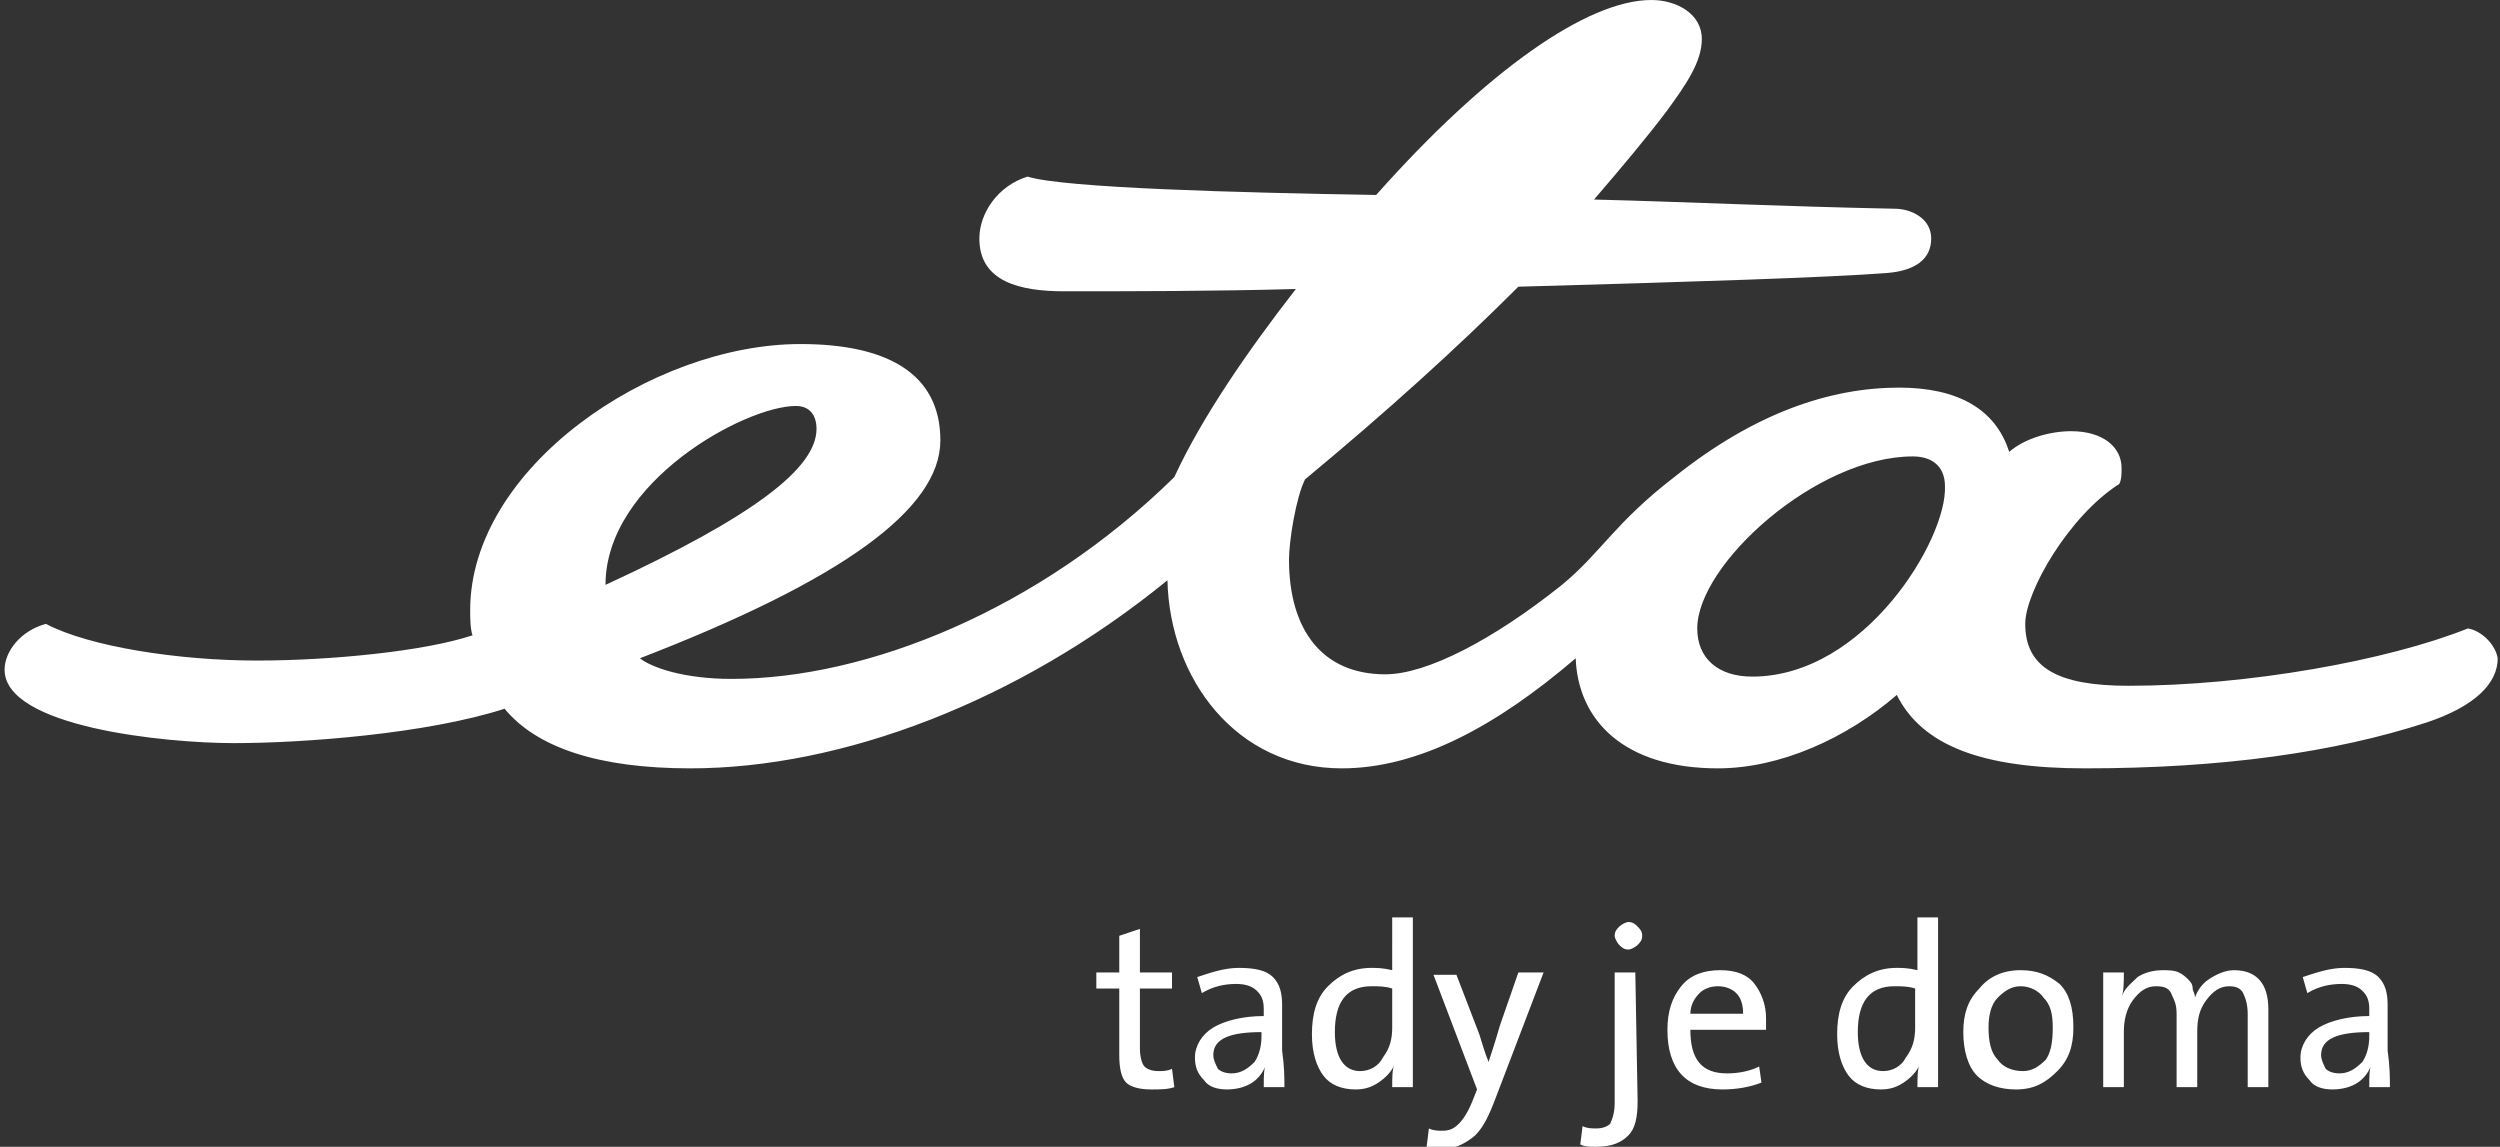
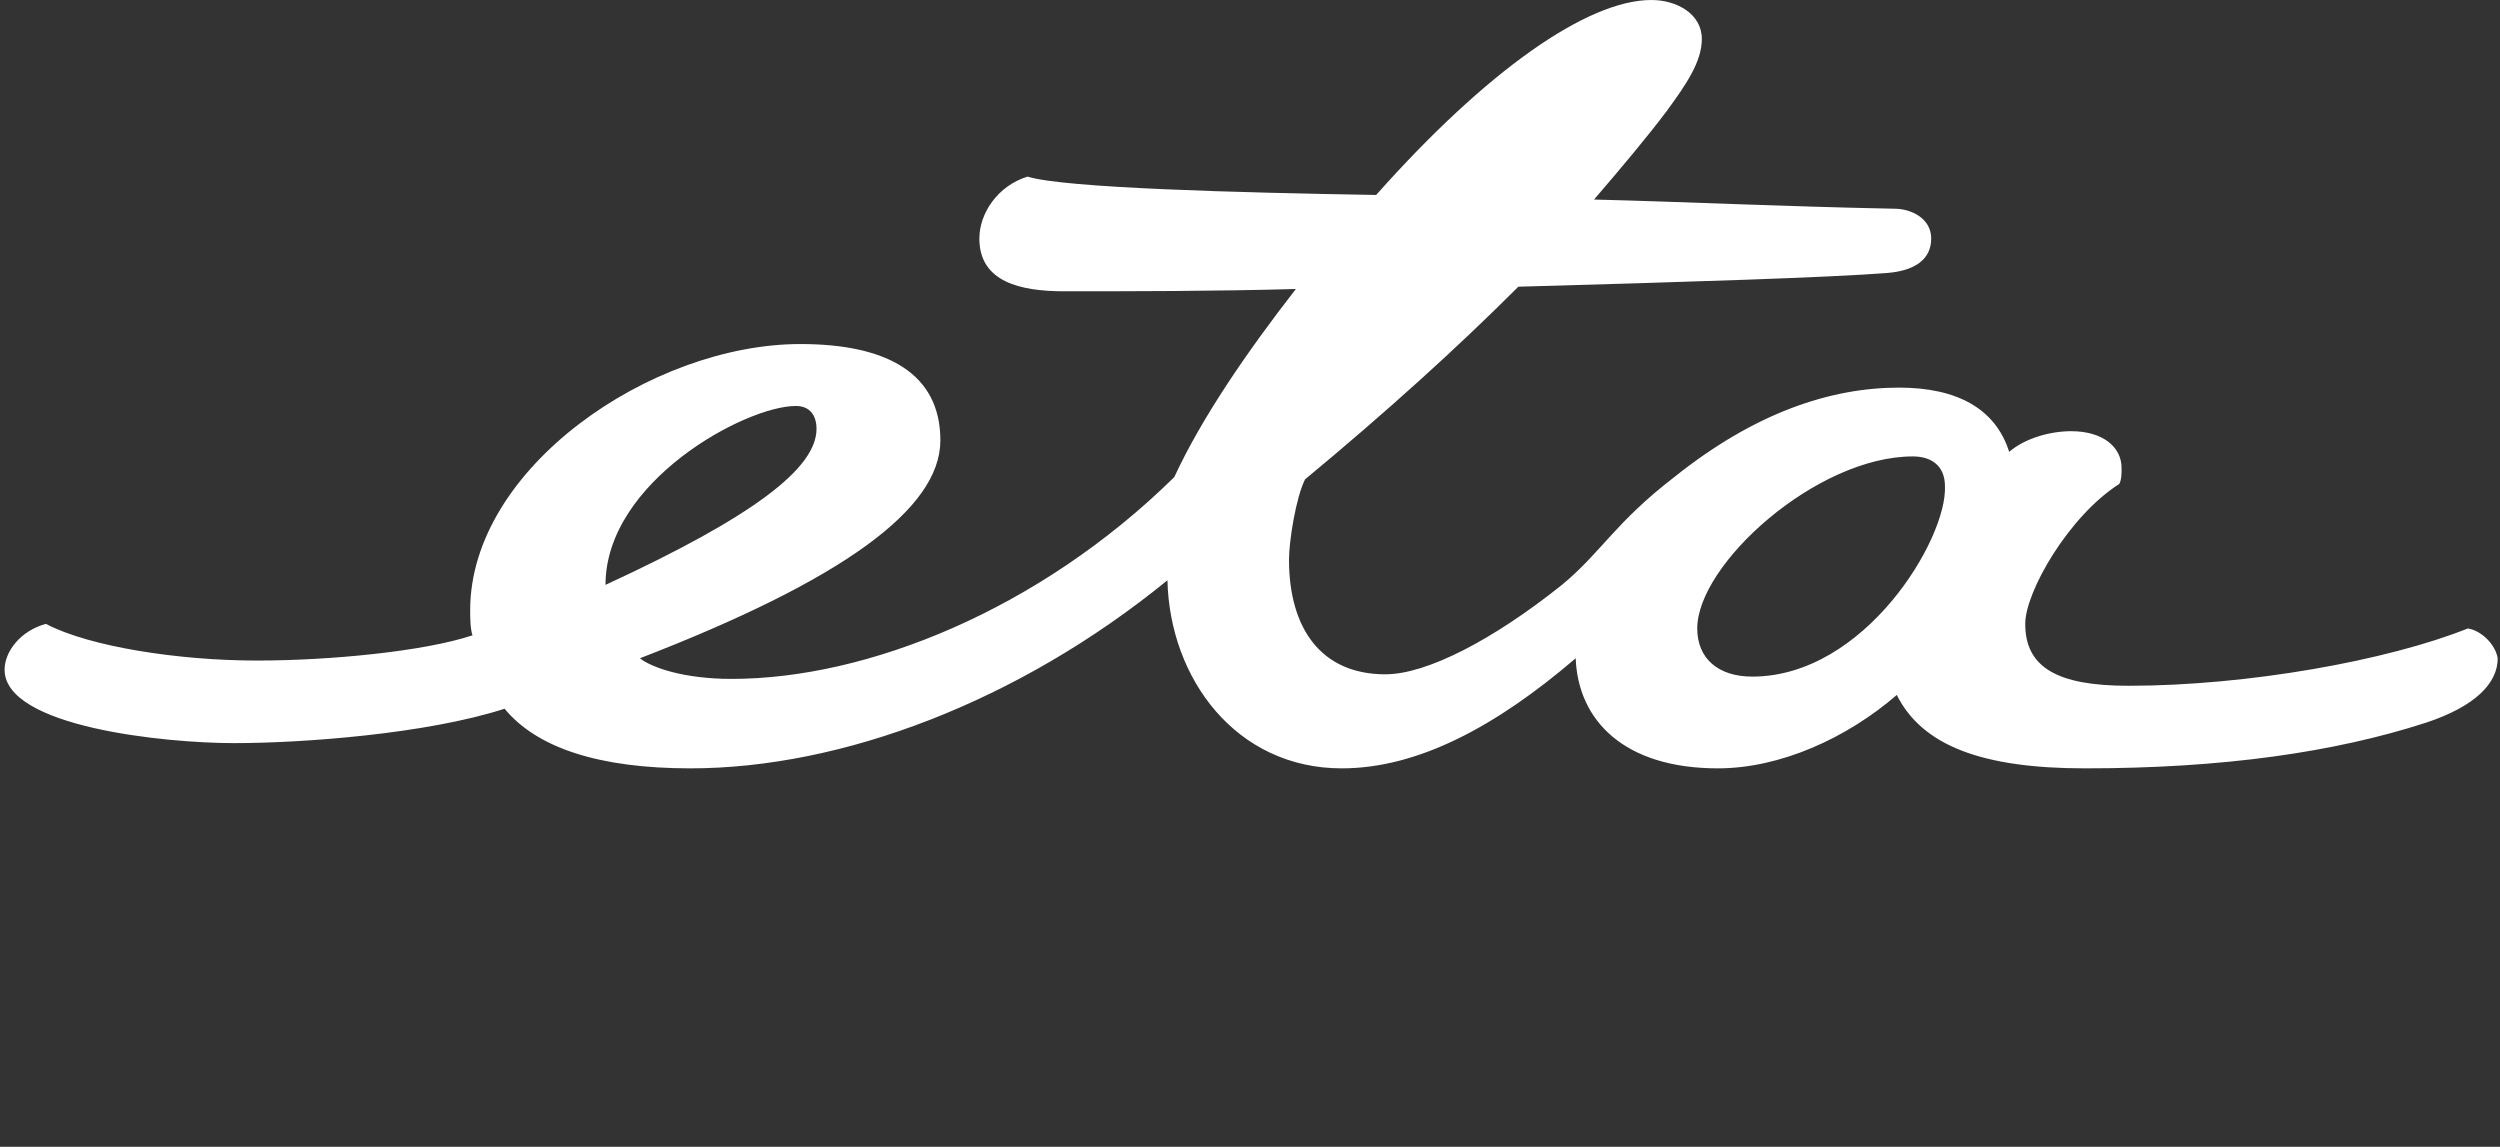
<svg xmlns="http://www.w3.org/2000/svg" version="1.1" id="Vrstva_1" x="0px" y="0px" viewBox="0 0 109 50" style="enable-background:new 0 0 109 50;" xml:space="preserve">
  <rect x="0" y="0" width="109" height="50" fill="#333333" stroke="none" />
  <style type="text/css">
	.st0{fill-rule:evenodd;clip-rule:evenodd;fill:#FFFFFF;}
	.st1{fill:#FFFFFF;}
</style>
  <g>
    <path class="st0" d="M76.4,29.5c-1.5,0-2.4-0.8-2.4-2.1c0-2.8,5.2-7.5,9.4-7.5c0.8,0,1.4,0.4,1.4,1.3   C84.9,23.5,81.3,29.5,76.4,29.5z M34.7,17.7c0.6,0,0.9,0.4,0.9,1c0,1.7-2.7,3.8-9.2,6.8C26.4,21,32.5,17.7,34.7,17.7z M107.6,27.4   c-3.5,1.4-9.6,2.5-14.8,2.5c-3.1,0-4.5-0.8-4.5-2.7c0-1.4,1.9-4.7,4.1-6.1c0.1-0.2,0.1-0.4,0.1-0.7c0-0.9-0.8-1.6-2.2-1.6   c-0.9,0-2,0.3-2.7,0.9c-0.6-1.9-2.3-2.8-4.8-2.8c-3,0-6.3,1.1-9.8,3.9c-2.6,2-3.2,3.3-4.9,4.7c-3,2.4-5.9,3.9-7.7,3.9   c-2.8,0-4.2-2-4.2-5c0-0.8,0.3-2.7,0.7-3.5c3.5-2.9,6.6-5.7,9.3-8.4c7.2-0.2,13.6-0.4,16.1-0.6c1.2-0.1,1.9-0.6,1.9-1.5   c0-0.9-0.9-1.3-1.6-1.3C77.6,9,73.5,8.8,69.5,8.7c1.2-1.4,2.3-2.7,3.2-3.9c0.8-1.1,1.5-2.1,1.5-3.1c0-1.1-1.1-1.7-2.2-1.7   C69.2,0,64.8,3.1,60,8.5c-6-0.1-13.6-0.3-15.2-0.8c-1.3,0.4-2.1,1.6-2.1,2.7c0,1.9,1.8,2.3,3.7,2.3c3,0,6.5,0,10.1-0.1   c-2.1,2.7-4.1,5.6-5.3,8.2c-5.9,5.8-13.4,8.8-19.3,8.8c-2.1,0-3.5-0.5-4-0.9c8.8-3.4,13.1-6.5,13.1-9.5c0-2.9-2.3-4.2-6.1-4.2   c-6.5,0-14.4,5.4-14.4,11.6c0,0.3,0,0.8,0.1,1.1c-2.1,0.7-6.2,1.1-9.4,1.1c-3.4,0-7.3-0.6-9.2-1.6c-1.1,0.3-1.8,1.2-1.8,2   c0,2.5,7,3.2,10,3.2c3,0,8.4-0.4,11.8-1.5c1.4,1.7,4.1,2.6,8.1,2.6c6.6,0,14.3-2.9,20.8-8.2c0.1,4.3,3,8.2,7.6,8.2   c3.3,0,6.7-1.8,10.2-4.8c0.1,2.7,2.1,4.8,6.2,4.8c2.7,0,5.6-1.3,7.8-3.2c1.1,2.2,3.7,3.2,8.2,3.2c6,0,10.9-0.7,14.9-2   c2.1-0.7,3.1-1.7,3.1-2.8C108.8,28.1,108.2,27.5,107.6,27.4z" />
-     <path class="st1" d="M103.3,45.2V45c-1.4,0-2.1,0.3-2.1,1c0,0.2,0.1,0.4,0.2,0.6c0.1,0.1,0.3,0.2,0.6,0.2c0.4,0,0.7-0.2,1-0.5   C103.2,46,103.3,45.6,103.3,45.2z M104.2,47.4h-0.9c0-0.5,0-0.8,0.1-1h0c-0.1,0.3-0.3,0.6-0.6,0.8c-0.3,0.2-0.7,0.3-1.1,0.3   c-0.4,0-0.8-0.1-1-0.4c-0.3-0.3-0.4-0.6-0.4-1c0-0.5,0.3-1,0.8-1.3c0.5-0.3,1.3-0.5,2.2-0.5v-0.3c0-0.4-0.1-0.6-0.3-0.8   c-0.2-0.2-0.5-0.3-0.9-0.3c-0.5,0-1,0.1-1.5,0.4l-0.2-0.7c0.6-0.2,1.2-0.4,1.8-0.4c0.7,0,1.2,0.1,1.5,0.4c0.3,0.3,0.4,0.7,0.4,1.2   v2C104.2,46.5,104.2,47,104.2,47.4z M98.9,47.4H98v-3.2c0-0.4-0.1-0.7-0.2-0.9c-0.1-0.2-0.3-0.3-0.6-0.3c-0.4,0-0.7,0.2-1,0.6   c-0.3,0.4-0.4,0.8-0.4,1.4v2.4h-0.9v-3.2c0-0.4-0.1-0.6-0.2-0.8C94.6,43.1,94.4,43,94,43c-0.4,0-0.7,0.2-1,0.6   c-0.3,0.4-0.4,0.9-0.4,1.4v2.4h-0.9v-5h0.9c0,0.4,0,0.8-0.1,1.1l0,0c0.1-0.4,0.4-0.6,0.7-0.9c0.3-0.2,0.7-0.3,1.1-0.3   c0.2,0,0.5,0,0.7,0.1c0.2,0.1,0.3,0.2,0.4,0.3c0.1,0.1,0.2,0.2,0.2,0.4c0,0.1,0.1,0.2,0.1,0.4c0.1-0.3,0.3-0.6,0.6-0.8   c0.3-0.2,0.7-0.4,1.1-0.4c1,0,1.5,0.6,1.5,1.7L98.9,47.4L98.9,47.4z M89.5,44.8c0-0.6-0.1-1-0.4-1.3c-0.2-0.3-0.6-0.5-1-0.5   c-0.4,0-0.7,0.2-1,0.5c-0.3,0.3-0.4,0.8-0.4,1.3c0,0.6,0.1,1.1,0.4,1.4c0.2,0.3,0.6,0.5,1.1,0.5c0.4,0,0.7-0.2,1-0.5   C89.4,45.9,89.5,45.5,89.5,44.8z M90.4,44.8c0,0.8-0.2,1.4-0.7,1.9c-0.5,0.5-1,0.8-1.8,0.8c-0.7,0-1.3-0.2-1.7-0.6   c-0.4-0.4-0.6-1.1-0.6-1.9c0-0.8,0.2-1.4,0.7-1.9c0.4-0.5,1-0.8,1.8-0.8c0.7,0,1.2,0.2,1.7,0.6C90.2,43.3,90.4,43.9,90.4,44.8z    M83.5,44.8v-1.7C83.2,43,82.9,43,82.6,43c-1.1,0-1.6,0.7-1.6,2c0,1.1,0.4,1.7,1.1,1.7c0.4,0,0.8-0.2,1-0.6   C83.4,45.7,83.5,45.3,83.5,44.8z M84.5,47.4h-0.9c0-0.4,0-0.8,0.1-1l0,0c-0.1,0.3-0.4,0.6-0.7,0.8c-0.3,0.2-0.6,0.3-1,0.3   c-0.6,0-1.1-0.2-1.4-0.6c-0.3-0.4-0.5-1-0.5-1.8c0-0.9,0.2-1.6,0.7-2.1c0.5-0.5,1.1-0.8,1.9-0.8c0.2,0,0.5,0,0.9,0.1V40h0.9   L84.5,47.4L84.5,47.4z M76,44.2c0-0.4-0.1-0.7-0.3-0.9c-0.2-0.2-0.5-0.3-0.8-0.3c-0.3,0-0.6,0.1-0.8,0.3c-0.2,0.2-0.4,0.5-0.4,0.9   H76z M77,44.4c0,0.1,0,0.3,0,0.5h-3.3c0,1.3,0.5,1.9,1.6,1.9c0.5,0,1-0.1,1.4-0.3l0.1,0.7c-0.5,0.2-1.1,0.3-1.7,0.3   c-1.6,0-2.4-0.9-2.4-2.6c0-0.8,0.2-1.4,0.6-1.9c0.4-0.5,1-0.7,1.7-0.7c0.7,0,1.2,0.2,1.5,0.6C76.8,43.3,77,43.8,77,44.4z M71.4,48   c0,0.7-0.1,1.2-0.4,1.5c-0.3,0.3-0.7,0.5-1.4,0.5c-0.3,0-0.5,0-0.7-0.1l0.1-0.8c0.2,0.1,0.4,0.1,0.6,0.1c0.3,0,0.5-0.1,0.6-0.2   c0.1-0.2,0.2-0.5,0.2-0.9v-5.7h0.9L71.4,48L71.4,48z M71.6,40.8c0,0.2-0.1,0.3-0.2,0.4c-0.1,0.1-0.3,0.2-0.4,0.2   c-0.2,0-0.3-0.1-0.4-0.2c-0.1-0.1-0.2-0.3-0.2-0.4c0-0.2,0.1-0.3,0.2-0.4c0.1-0.1,0.3-0.2,0.4-0.2c0.2,0,0.3,0.1,0.4,0.2   C71.5,40.5,71.6,40.6,71.6,40.8z M67.3,42.4l-2.1,5.5c-0.3,0.8-0.6,1.4-1,1.7c-0.4,0.3-0.8,0.5-1.4,0.5c-0.2,0-0.4,0-0.6-0.1   l0.1-0.8c0.2,0.1,0.4,0.1,0.6,0.1c0.3,0,0.5-0.1,0.7-0.3c0.2-0.2,0.4-0.5,0.6-1l0.2-0.5l-1.9-5h1l1,2.6c0.1,0.3,0.2,0.7,0.4,1.2h0   c0.1-0.3,0.3-0.9,0.5-1.6l0.8-2.3H67.3z M60.7,44.8v-1.7C60.4,43,60.1,43,59.8,43c-1.1,0-1.6,0.7-1.6,2c0,1.1,0.4,1.7,1.1,1.7   c0.4,0,0.8-0.2,1-0.6C60.6,45.7,60.7,45.3,60.7,44.8z M61.6,47.4h-0.9c0-0.4,0-0.8,0.1-1l0,0c-0.1,0.3-0.4,0.6-0.7,0.8   c-0.3,0.2-0.6,0.3-1,0.3c-0.6,0-1.1-0.2-1.4-0.6c-0.3-0.4-0.5-1-0.5-1.8c0-0.9,0.2-1.6,0.7-2.1c0.5-0.5,1.1-0.8,1.9-0.8   c0.2,0,0.5,0,0.9,0.1V40h0.9L61.6,47.4L61.6,47.4z M55,45.2V45c-1.4,0-2.1,0.3-2.1,1c0,0.2,0.1,0.4,0.2,0.6   c0.1,0.1,0.3,0.2,0.6,0.2c0.4,0,0.7-0.2,1-0.5C54.9,46,55,45.6,55,45.2z M56,47.4h-0.9c0-0.5,0-0.8,0.1-1h0   c-0.1,0.3-0.3,0.6-0.6,0.8c-0.3,0.2-0.7,0.3-1.1,0.3c-0.4,0-0.8-0.1-1-0.4c-0.3-0.3-0.4-0.6-0.4-1c0-0.5,0.3-1,0.8-1.3   c0.5-0.3,1.3-0.5,2.2-0.5v-0.3c0-0.4-0.1-0.6-0.3-0.8c-0.2-0.2-0.5-0.3-0.9-0.3c-0.5,0-1,0.1-1.5,0.4l-0.2-0.7   c0.6-0.2,1.2-0.4,1.8-0.4c0.7,0,1.2,0.1,1.5,0.4c0.3,0.3,0.4,0.7,0.4,1.2v2C56,46.5,56,47,56,47.4z M51.2,47.4   c-0.3,0.1-0.6,0.1-1,0.1c-0.5,0-0.9-0.1-1.1-0.3c-0.2-0.2-0.3-0.6-0.3-1.2v-2.9h-1v-0.7h1v-1.6l0.9-0.3v1.9h1.4v0.7h-1.4v2.6   c0,0.4,0.1,0.7,0.2,0.8c0.1,0.1,0.3,0.2,0.6,0.2c0.2,0,0.4,0,0.6-0.1L51.2,47.4z" />
  </g>
  <g>
</g>
  <g>
</g>
  <g>
</g>
  <g>
</g>
  <g>
</g>
  <g>
</g>
  <g>
</g>
  <g>
</g>
  <g>
</g>
  <g>
</g>
  <g>
</g>
  <g>
</g>
  <g>
</g>
  <g>
</g>
  <g>
</g>
</svg>